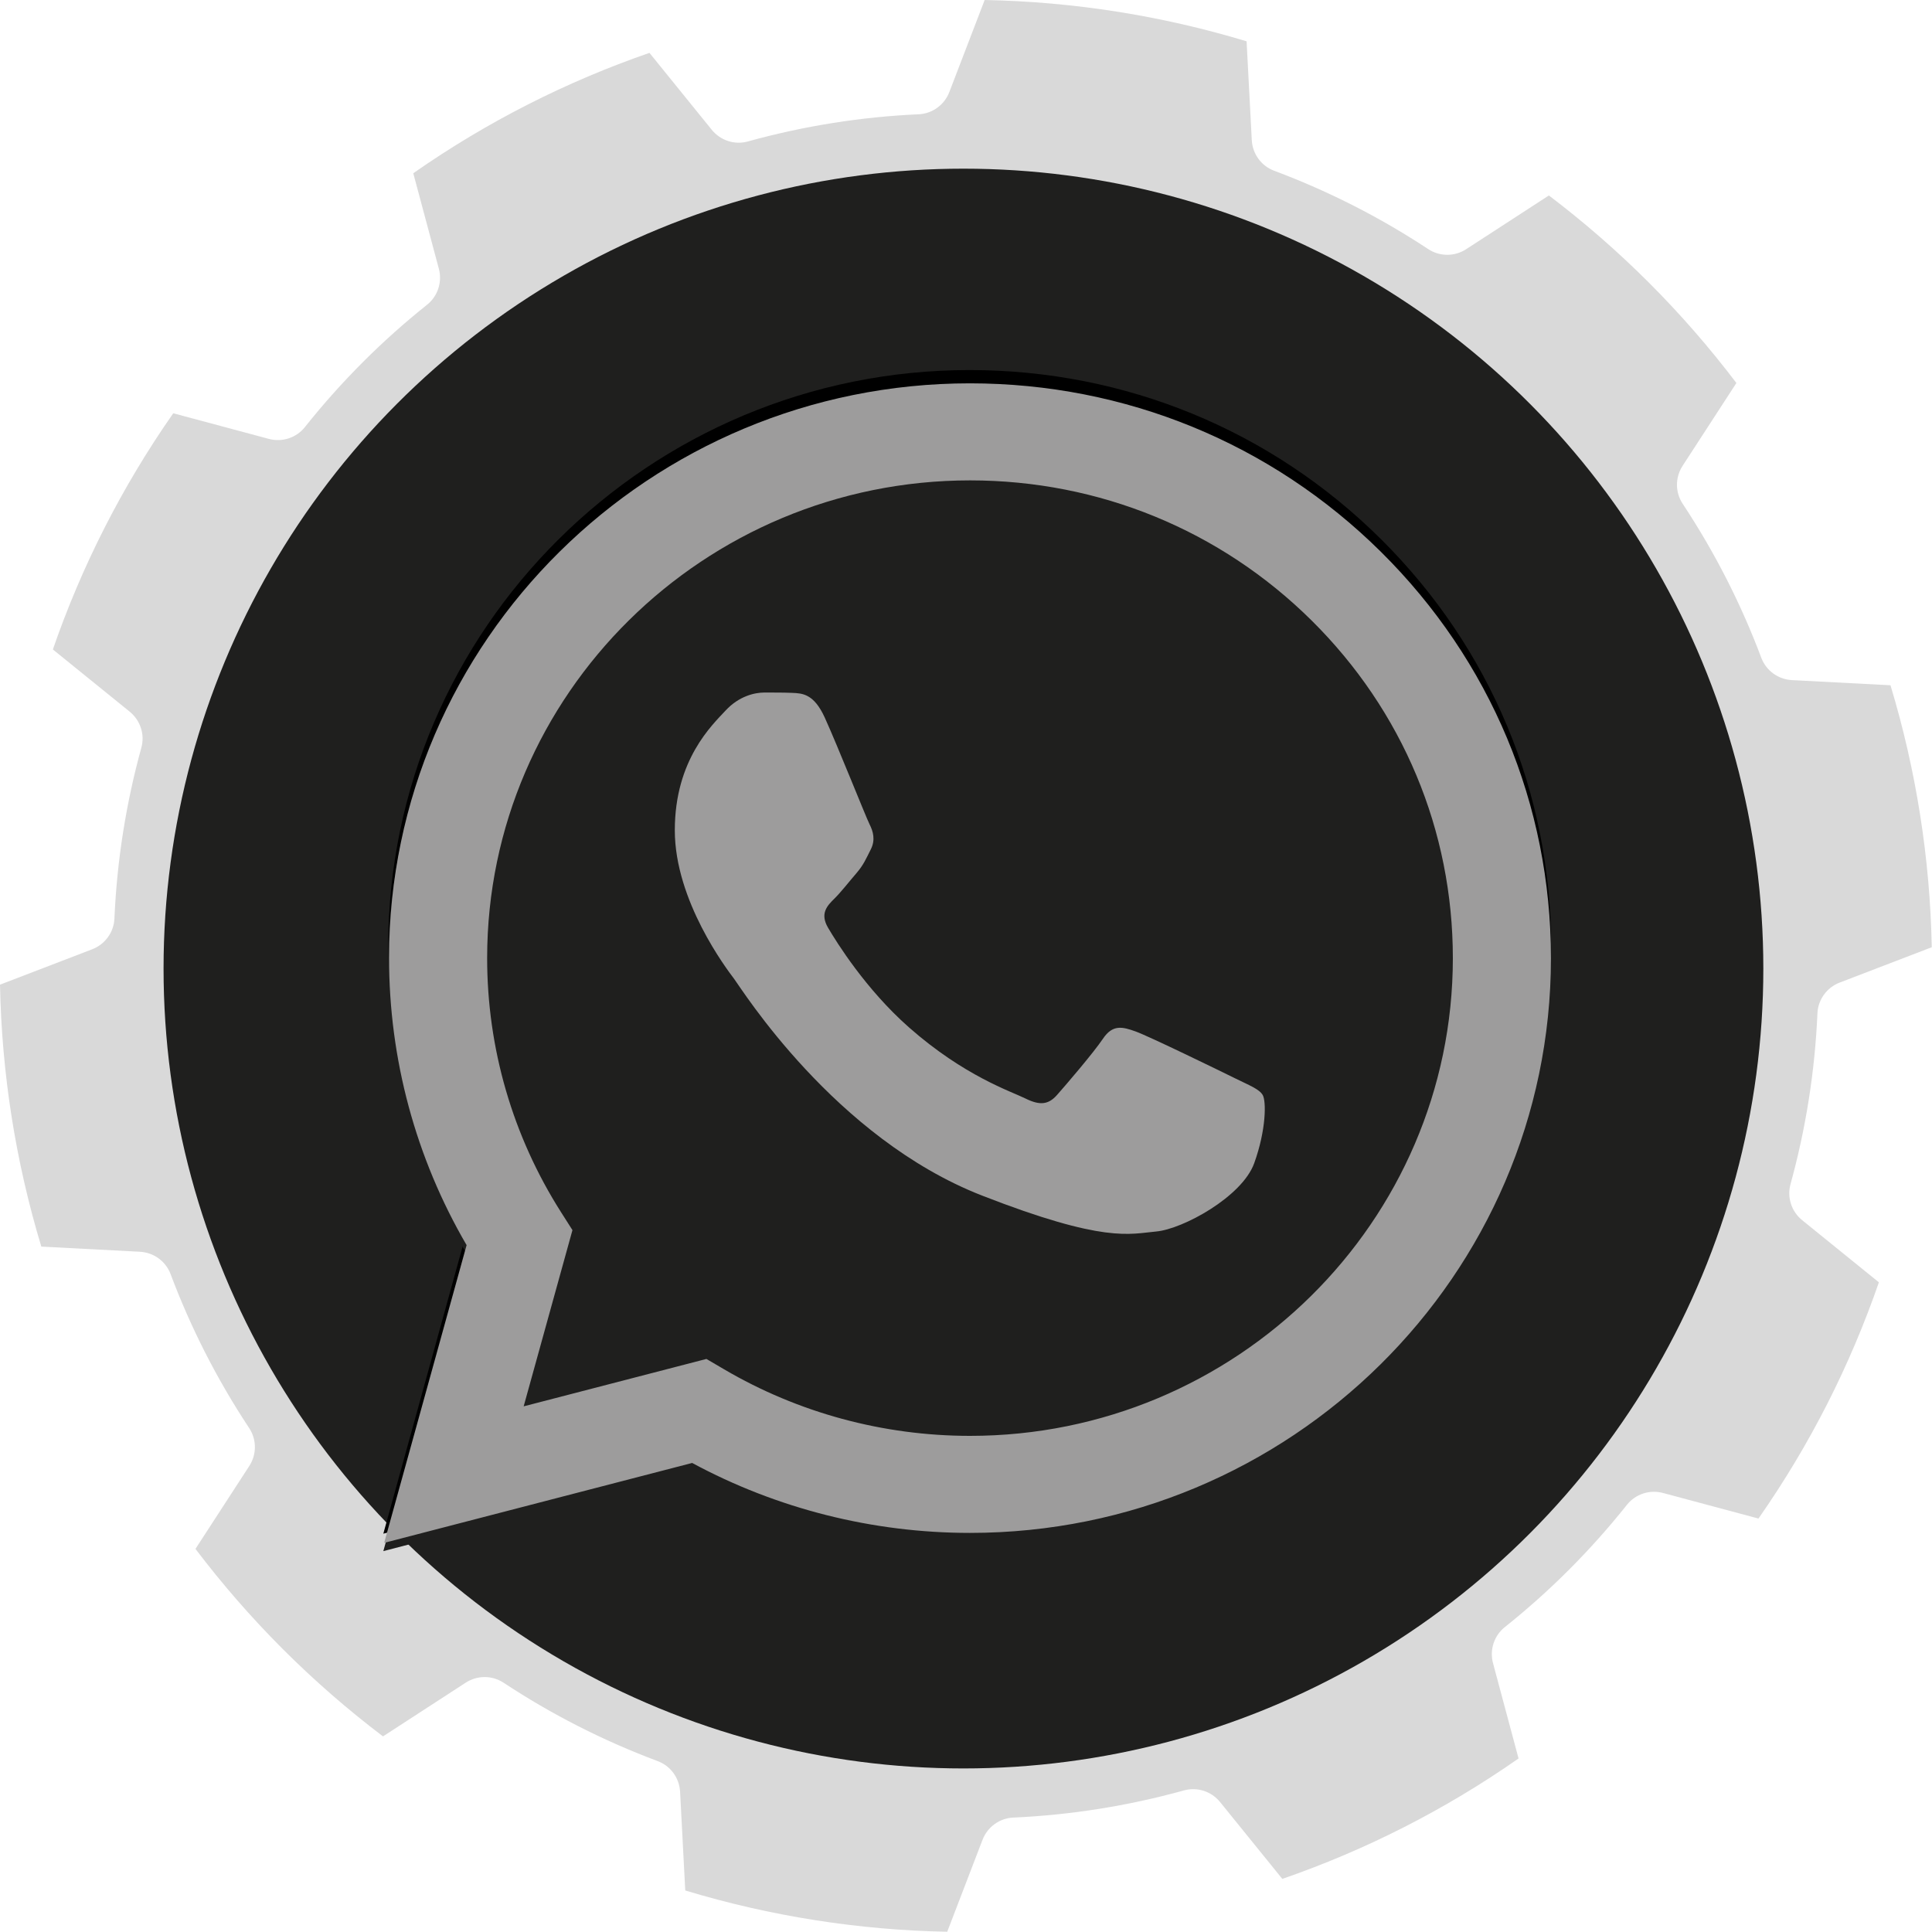
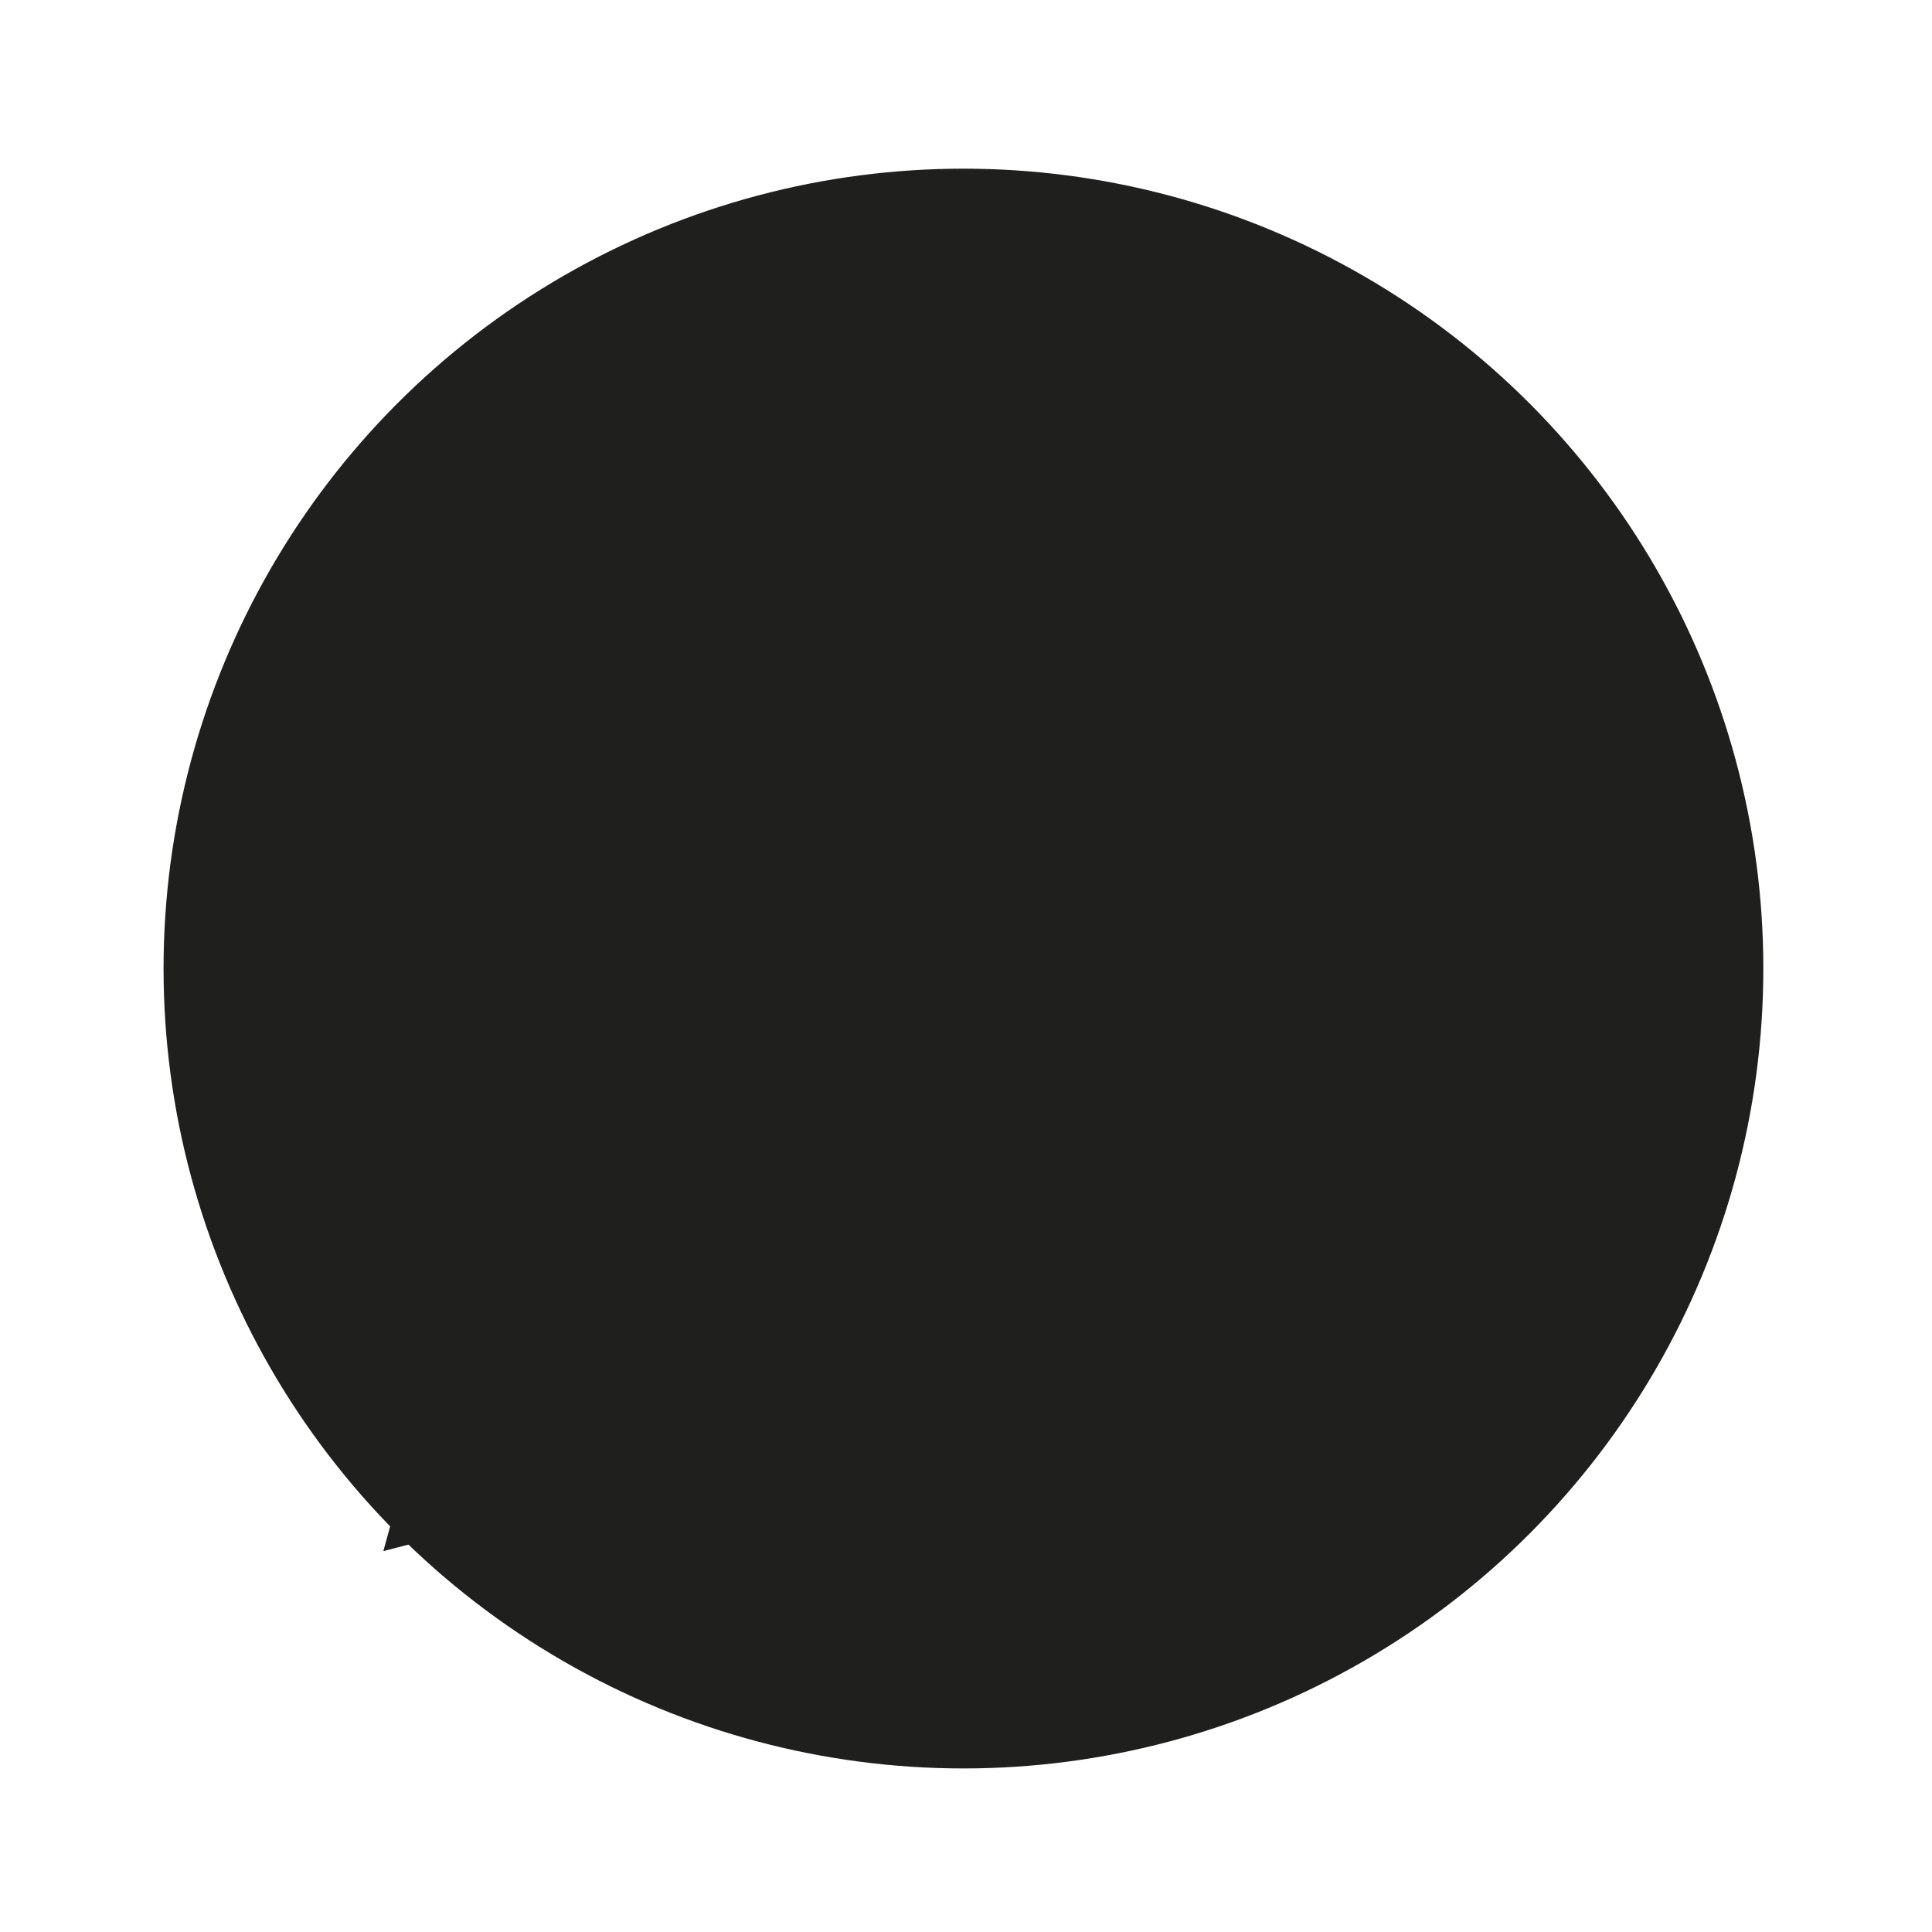
<svg xmlns="http://www.w3.org/2000/svg" width="378" height="378" viewBox="0 0 378 378" fill="none">
-   <path d="M74.933 339.728L91.116 329.219C93.373 327.753 96.287 327.749 98.533 329.232C107.8 335.349 117.88 340.524 128.692 344.571C131.212 345.513 132.921 347.877 133.061 350.564L134.073 369.876C150.773 374.928 168.031 377.621 185.328 377.953L192.233 359.964C193.199 357.451 195.553 355.735 198.243 355.615C209.335 355.116 220.532 353.377 231.657 350.296C234.251 349.579 237.021 350.487 238.715 352.577L250.888 367.608C267.067 362.015 282.637 354.164 297.108 344.048L292.112 325.401C291.415 322.801 292.312 320.029 294.416 318.351C303.097 311.428 311.133 303.44 318.323 294.408C319.999 292.303 322.775 291.408 325.375 292.104L344.048 297.108C354.164 282.637 362.015 267.067 367.608 250.888L352.599 238.733C350.507 237.039 349.603 234.269 350.319 231.675C353.273 220.971 355.08 209.785 355.587 198.252C355.705 195.564 357.425 193.208 359.937 192.244L377.953 185.328C377.621 168.031 374.928 150.773 369.876 134.073L350.592 133.064C347.904 132.923 345.545 131.213 344.599 128.693C340.697 118.297 335.584 108.185 329.216 98.557C327.731 96.313 327.737 93.396 329.204 91.14L339.728 74.933C334.551 68.108 328.861 61.547 322.635 55.32C316.413 49.099 309.86 43.415 303.044 38.243L286.857 48.755C284.6 50.221 281.687 50.224 279.44 48.741C270.173 42.624 260.093 37.449 249.281 33.404C246.761 32.46 245.052 30.097 244.912 27.409L243.899 8.084C227.203 3.031 209.947 0.335 192.652 6.32179e-05L185.74 18.009C184.775 20.523 182.42 22.239 179.731 22.359C168.639 22.857 157.441 24.596 146.316 27.677C143.723 28.396 140.952 27.488 139.259 25.396L127.069 10.344C110.893 15.936 95.325 23.785 80.857 33.897L85.861 52.572C86.559 55.172 85.661 57.944 83.557 59.623C74.876 66.545 66.84 74.533 59.651 83.565C57.975 85.671 55.199 86.565 52.599 85.869L33.897 80.857C23.785 95.325 15.936 110.893 10.344 127.069L25.375 139.24C27.467 140.935 28.371 143.704 27.653 146.299C24.7 157.003 22.893 168.188 22.387 179.721C22.268 182.409 20.548 184.765 18.036 185.729L0 192.652C0.335 209.947 3.031 227.203 8.084 243.899L27.381 244.909C30.069 245.051 32.429 246.76 33.375 249.28C37.276 259.676 42.389 269.788 48.757 279.416C50.243 281.66 50.236 284.577 48.769 286.833L38.243 303.044C43.415 309.86 49.099 316.413 55.32 322.635C61.547 328.861 68.108 334.551 74.933 339.728Z" fill="#D9D9D9" />
  <circle cx="188.5" cy="189.5" r="156.5" fill="#1F1F1E" />
  <g filter="url(#filter0_f_365_65)">
    <g filter="url(#filter1_d_365_65)">
-       <path d="M75.955 188.622C75.948 208.505 81.185 227.914 91.139 245.022L75 303.48L135.307 287.793C151.923 296.783 170.631 301.52 189.669 301.527H189.718C252.415 301.527 303.453 250.912 303.48 188.713C303.49 158.567 291.668 130.223 270.191 108.899C248.71 87.577 220.148 75.828 189.718 75.814C127.011 75.814 75.98 126.421 75.955 188.622V188.622Z" fill="black" />
-     </g>
+       </g>
    <path d="M75.955 188.622C75.948 208.505 81.185 227.914 91.139 245.022L75 303.48L135.307 287.793C151.923 296.783 170.631 301.52 189.669 301.527H189.718C252.415 301.527 303.453 250.912 303.48 188.713C303.49 158.567 291.668 130.223 270.191 108.899C248.71 87.577 220.148 75.828 189.718 75.814C127.011 75.814 75.98 126.421 75.955 188.622Z" fill="#1F1F1E" />
  </g>
-   <path d="M76.12 187.409C76.113 207.222 81.346 226.563 91.291 243.611L75.166 301.862L135.421 286.231C152.022 295.188 170.713 299.909 189.735 299.916H189.784C252.426 299.916 303.419 249.48 303.445 187.501C303.456 157.461 291.644 129.217 270.185 107.968C248.724 86.721 220.187 75.014 189.784 75C127.132 75 76.145 125.428 76.12 187.409H76.12ZM112.002 240.676L109.753 237.142C100.296 222.264 95.303 205.071 95.311 187.417C95.332 135.9 137.709 93.988 189.82 93.988C215.055 93.998 238.771 103.729 256.61 121.39C274.446 139.049 284.262 162.525 284.254 187.493C284.232 239.012 241.853 280.93 189.784 280.93H189.747C172.792 280.921 156.165 276.418 141.663 267.903L138.212 265.88L102.456 275.154L112.002 240.676Z" fill="url(#paint0_linear_365_65)" />
-   <path fill-rule="evenodd" clip-rule="evenodd" d="M161.375 140.417C159.248 135.738 157.008 135.644 154.984 135.562C153.329 135.492 151.434 135.496 149.541 135.496C147.648 135.496 144.571 136.2 141.969 139.011C139.365 141.823 132.028 148.62 132.028 162.444C132.028 176.27 142.206 189.627 143.624 191.504C145.044 193.377 163.272 222.652 192.138 233.915C216.129 243.275 221.011 241.413 226.218 240.945C231.425 240.476 243.021 234.149 245.387 227.588C247.754 221.028 247.754 215.405 247.044 214.229C246.334 213.058 244.441 212.356 241.601 210.951C238.76 209.545 224.798 202.747 222.194 201.81C219.59 200.874 217.697 200.406 215.804 203.218C213.91 206.029 208.471 212.356 206.813 214.23C205.157 216.107 203.5 216.341 200.659 214.936C197.819 213.527 188.672 210.563 177.821 200.991C169.378 193.544 163.679 184.347 162.021 181.534C160.365 178.723 161.844 177.201 163.269 175.801C164.544 174.542 166.109 172.521 167.529 170.88C168.946 169.24 169.42 168.069 170.367 166.195C171.313 164.319 170.84 162.678 170.13 161.273C169.42 159.868 163.901 145.972 161.375 140.417Z" fill="#9D9C9C" />
  <defs>
    <filter id="filter0_f_365_65" x="71.586" y="72.401" width="235.307" height="234.493" filterUnits="userSpaceOnUse" color-interpolation-filters="sRGB">
      <feFlood flood-opacity="0" result="BackgroundImageFix" />
      <feBlend mode="normal" in="SourceGraphic" in2="BackgroundImageFix" result="shape" />
      <feGaussianBlur stdDeviation="1.707" result="effect1_foregroundBlur_365_65" />
    </filter>
    <filter id="filter1_d_365_65" x="53.664" y="51.065" width="271.151" height="270.337" filterUnits="userSpaceOnUse" color-interpolation-filters="sRGB">
      <feFlood flood-opacity="0" result="BackgroundImageFix" />
      <feColorMatrix in="SourceAlpha" type="matrix" values="0 0 0 0 0 0 0 0 0 0 0 0 0 0 0 0 0 0 127 0" result="hardAlpha" />
      <feOffset dy="-3.414" />
      <feGaussianBlur stdDeviation="10.668" />
      <feComposite in2="hardAlpha" operator="out" />
      <feColorMatrix type="matrix" values="0 0 0 0 0 0 0 0 0 0 0 0 0 0 0 0 0 0 0.21 0" />
      <feBlend mode="normal" in2="BackgroundImageFix" result="effect1_dropShadow_365_65" />
      <feBlend mode="normal" in="SourceGraphic" in2="effect1_dropShadow_365_65" result="shape" />
    </filter>
    <linearGradient id="paint0_linear_365_65" x1="189.306" y1="301.863" x2="189.306" y2="75" gradientUnits="userSpaceOnUse">
      <stop stop-color="#9D9C9C" />
    </linearGradient>
  </defs>
</svg>